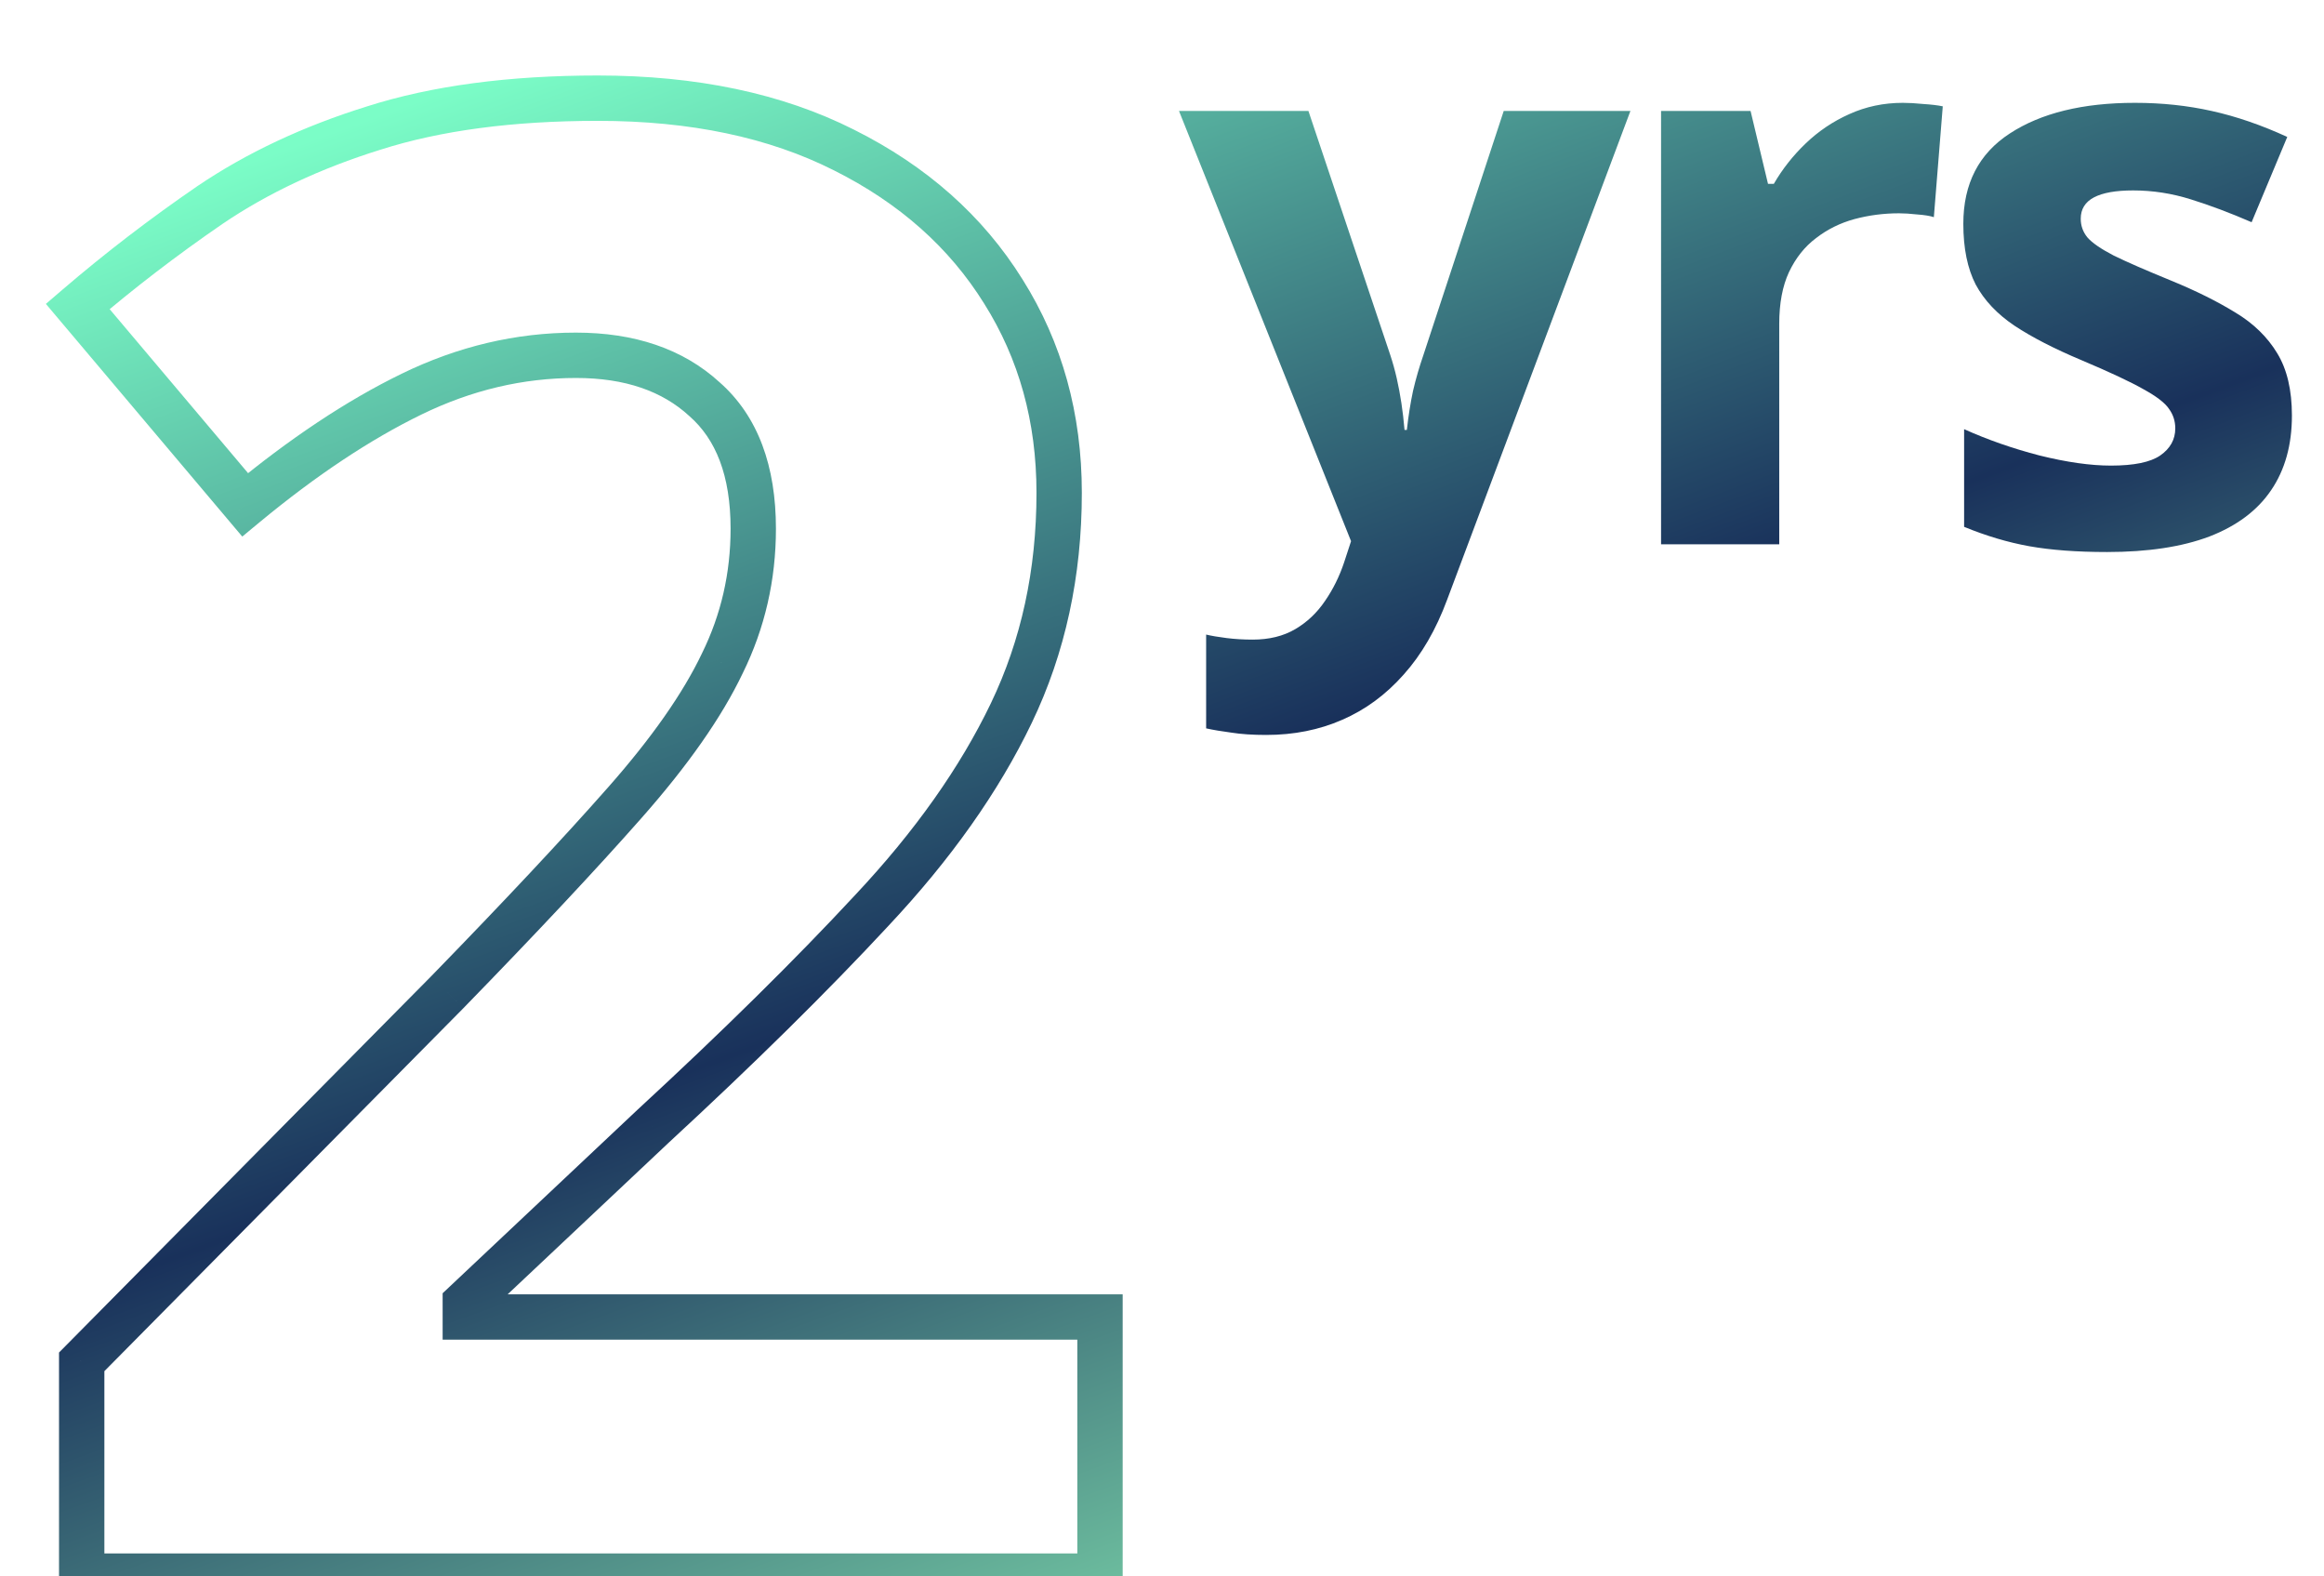
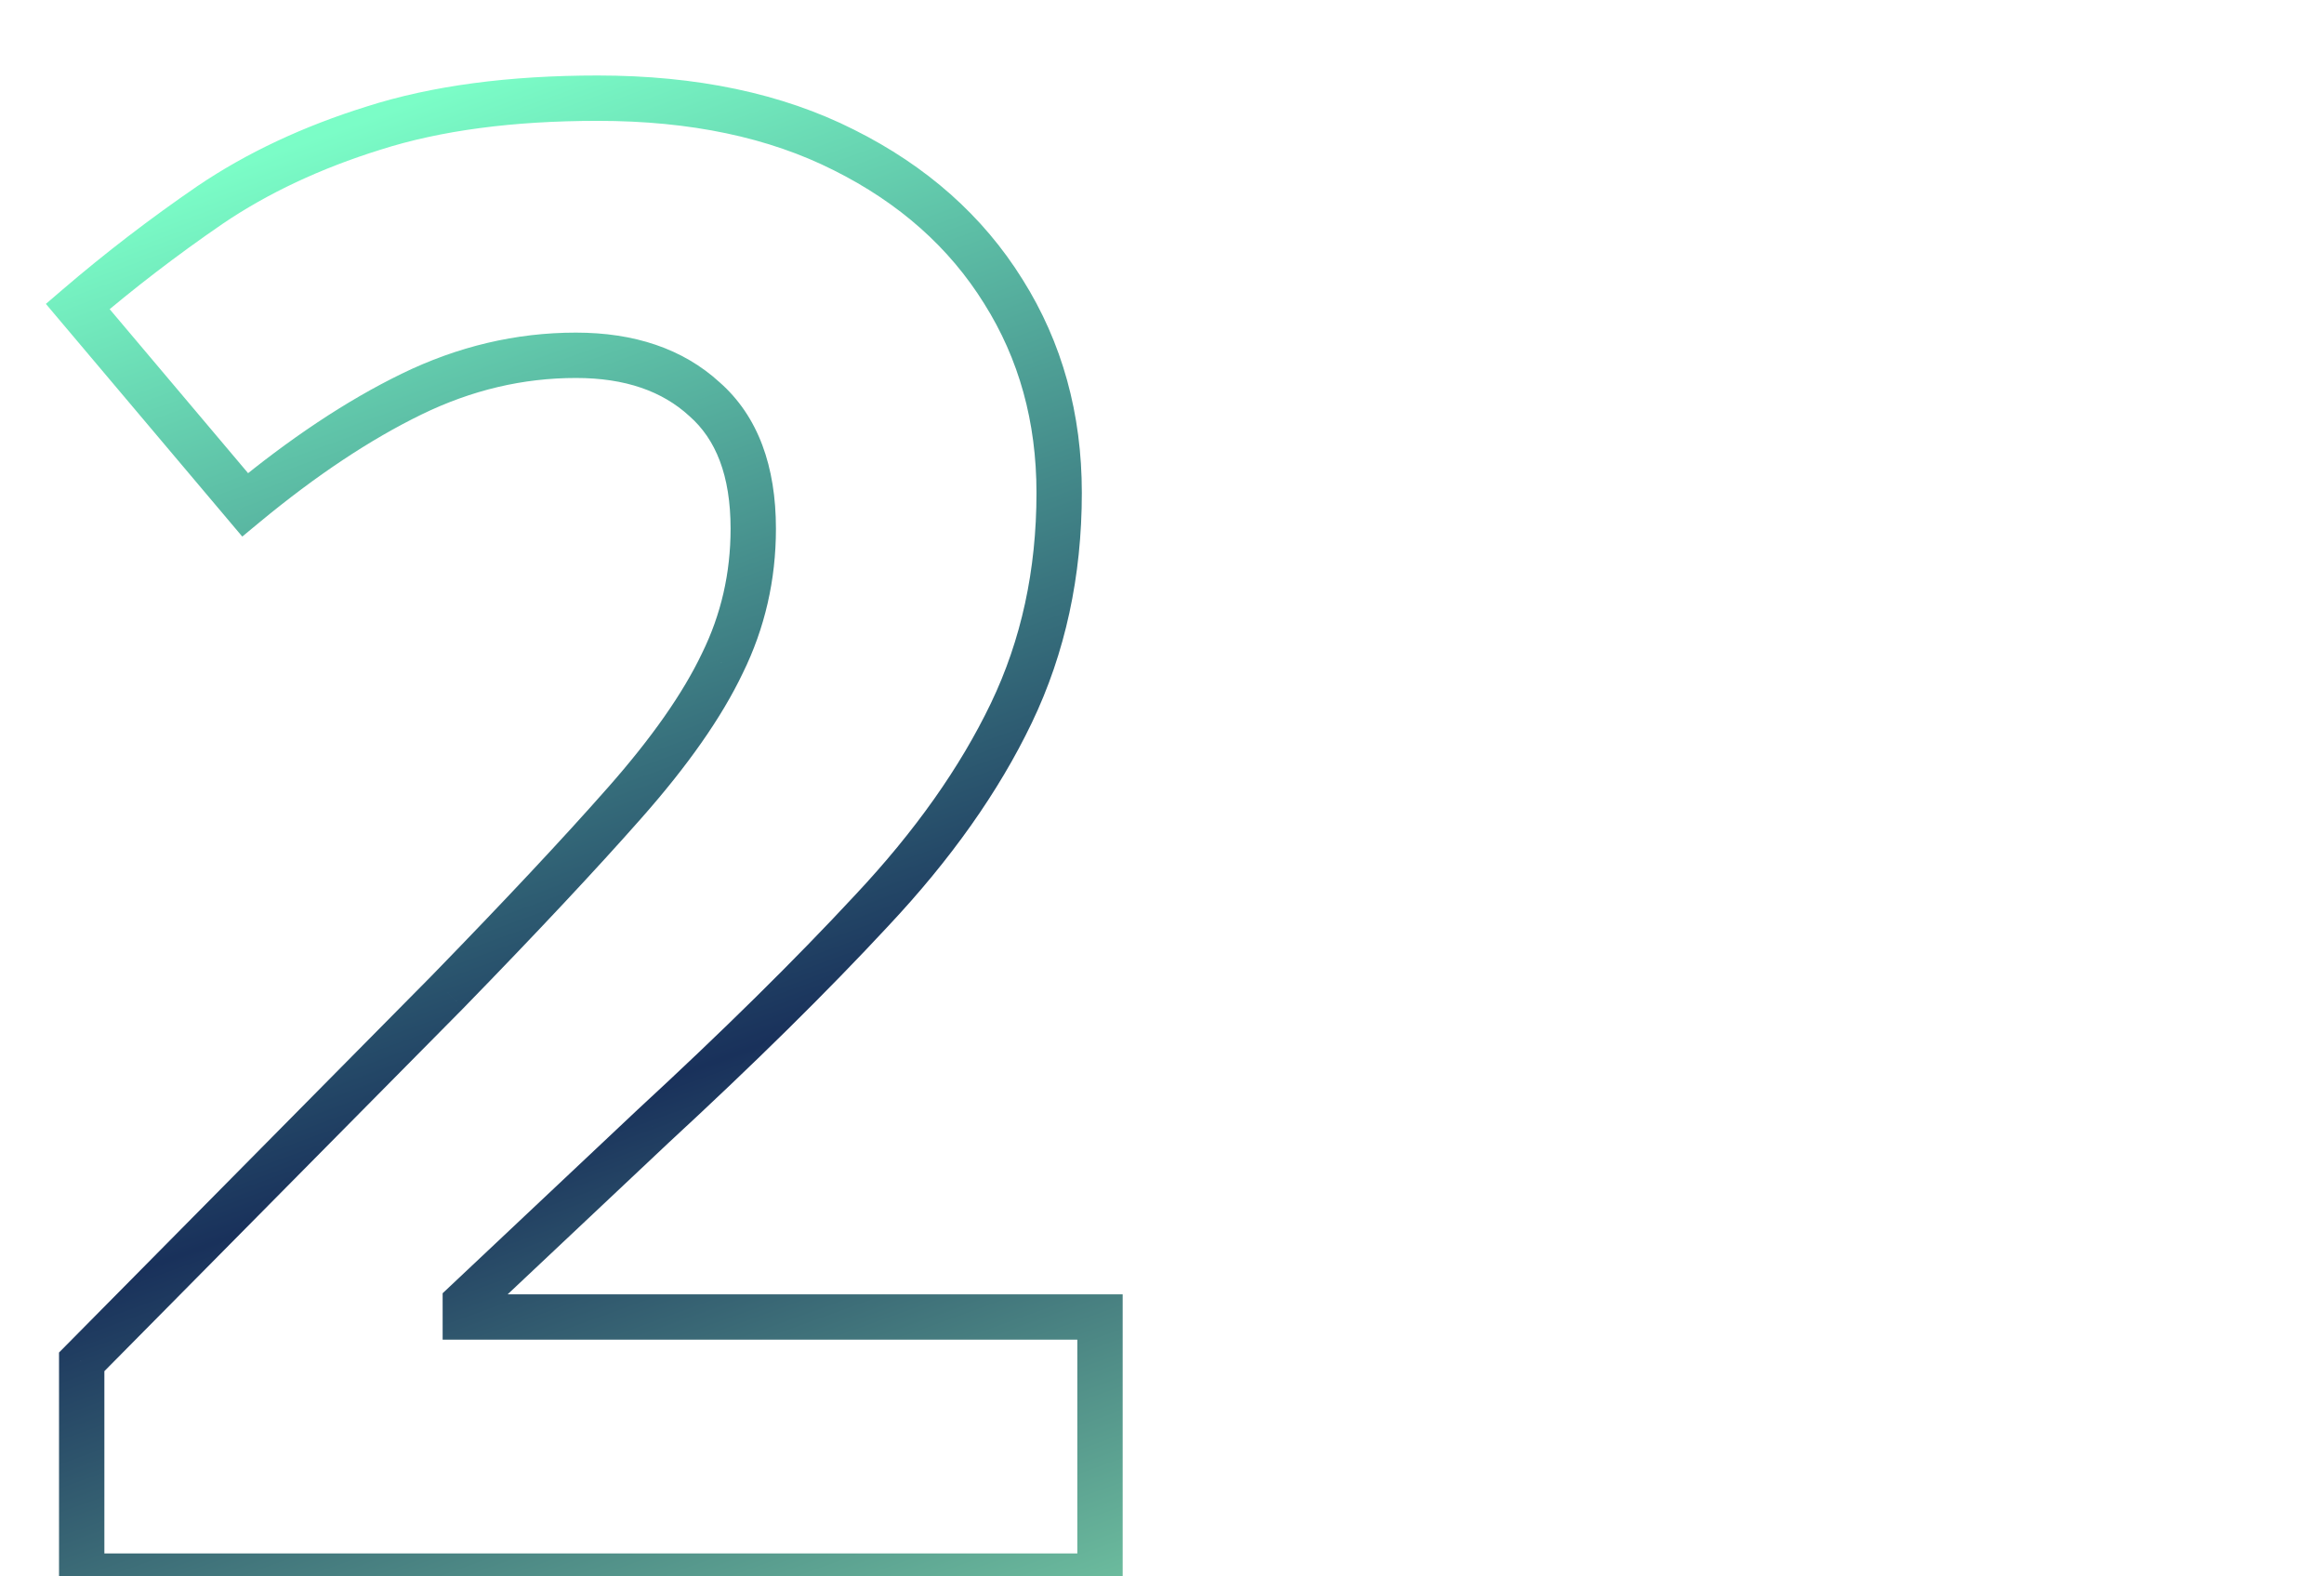
<svg xmlns="http://www.w3.org/2000/svg" width="205" height="139" viewBox="0 0 205 139" fill="none">
  <path d="M97.031 139V141H99.031V139H97.031ZM7.207 139H5.207V141H7.207V139ZM7.207 120.104L5.785 118.697L5.207 119.281V120.104H7.207ZM39.463 87.496L40.885 88.903L40.89 88.897L40.896 88.891L39.463 87.496ZM55.107 70.797L53.608 69.473L53.607 69.474L55.107 70.797ZM63.721 58.492L61.926 57.609L61.92 57.621L61.915 57.632L63.721 58.492ZM62.139 35.201L60.787 36.675L60.803 36.69L60.819 36.704L62.139 35.201ZM21.621 44.518L20.093 45.808L21.37 47.321L22.896 46.058L21.621 44.518ZM6.855 27.027L5.554 25.509L4.047 26.801L5.327 28.317L6.855 27.027ZM18.545 18.062L17.425 16.406L17.414 16.413L18.545 18.062ZM32.959 11.295L33.554 13.204L33.567 13.2L32.959 11.295ZM74.443 13.229L73.542 15.014L73.549 15.017L74.443 13.229ZM88.506 25.709L86.808 26.766L86.813 26.774L88.506 25.709ZM76.904 80.289L75.446 78.92L75.439 78.928L76.904 80.289ZM57.568 99.361L56.212 97.891L56.205 97.898L56.197 97.905L57.568 99.361ZM41.045 114.918L39.674 113.462L39.045 114.054V114.918H41.045ZM41.045 116.148H39.045V118.148H41.045V116.148ZM97.031 116.148H99.031V114.148H97.031V116.148ZM97.031 137H7.207V141H97.031V137ZM9.207 139V120.104H5.207V139H9.207ZM8.629 121.51L40.885 88.903L38.041 86.09L5.785 118.697L8.629 121.51ZM40.896 88.891C47.411 82.2 52.651 76.607 56.608 72.12L53.607 69.474C49.712 73.893 44.522 79.433 38.03 86.101L40.896 88.891ZM56.606 72.121C60.662 67.529 63.66 63.271 65.526 59.352L61.915 57.632C60.265 61.097 57.522 65.042 53.608 69.473L56.606 72.121ZM65.515 59.375C67.47 55.402 68.445 51.144 68.445 46.627H64.445C64.445 50.548 63.604 54.2 61.926 57.609L65.515 59.375ZM68.445 46.627C68.445 41.157 66.894 36.713 63.458 33.698L60.819 36.704C63.126 38.728 64.445 41.902 64.445 46.627H68.445ZM63.49 33.727C60.224 30.733 55.92 29.334 50.801 29.334V33.334C55.174 33.334 58.428 34.513 60.787 36.675L63.49 33.727ZM50.801 29.334C45.502 29.334 40.37 30.552 35.422 32.964L37.175 36.559C41.603 34.401 46.138 33.334 50.801 33.334V29.334ZM35.422 32.964C30.56 35.334 25.535 38.682 20.346 42.977L22.896 46.058C27.903 41.915 32.663 38.759 37.175 36.559L35.422 32.964ZM23.149 43.227L8.384 25.737L5.327 28.317L20.093 45.808L23.149 43.227ZM8.157 28.546C11.793 25.43 15.632 22.485 19.676 19.712L17.414 16.413C13.255 19.265 9.301 22.297 5.554 25.509L8.157 28.546ZM19.665 19.719C23.643 17.03 28.267 14.853 33.554 13.204L32.364 9.386C26.753 11.135 21.767 13.47 17.425 16.406L19.665 19.719ZM33.567 13.2C38.826 11.522 45.202 10.658 52.734 10.658V6.658C44.916 6.658 38.108 7.552 32.351 9.39L33.567 13.2ZM52.734 10.658C60.935 10.658 67.847 12.139 73.542 15.014L75.345 11.443C68.969 8.225 61.409 6.658 52.734 6.658V10.658ZM73.549 15.017C79.345 17.916 83.74 21.836 86.808 26.766L90.204 24.652C86.709 19.035 81.729 14.635 75.338 11.44L73.549 15.017ZM86.813 26.774C89.879 31.646 91.428 37.189 91.428 43.463H95.428C95.428 36.494 93.696 30.202 90.199 24.644L86.813 26.774ZM91.428 43.463C91.428 50.281 90.077 56.456 87.406 62.021L91.012 63.752C93.966 57.599 95.428 50.825 95.428 43.463H91.428ZM87.406 62.021C84.698 67.662 80.725 73.297 75.446 78.92L78.362 81.658C83.865 75.797 88.095 69.83 91.012 63.752L87.406 62.021ZM75.439 78.928C70.151 84.623 63.744 90.944 56.212 97.891L58.924 100.831C66.51 93.834 72.994 87.439 78.37 81.65L75.439 78.928ZM56.197 97.905L39.674 113.462L42.416 116.374L58.939 100.818L56.197 97.905ZM39.045 114.918V116.148H43.045V114.918H39.045ZM41.045 118.148H97.031V114.148H41.045V118.148ZM95.031 116.148V139H99.031V116.148H95.031Z" fill="url(#paint0_linear_57_201)" />
-   <path d="M104 9.787H115.416L122.628 31.286C122.856 31.97 123.049 32.665 123.209 33.371C123.368 34.078 123.505 34.807 123.619 35.559C123.733 36.31 123.824 37.097 123.893 37.917H124.098C124.234 36.687 124.417 35.536 124.645 34.465C124.895 33.394 125.203 32.334 125.567 31.286L132.643 9.787H143.819L127.652 52.888C126.673 55.531 125.396 57.73 123.824 59.484C122.252 61.262 120.44 62.595 118.39 63.483C116.362 64.372 114.129 64.816 111.69 64.816C110.506 64.816 109.48 64.748 108.614 64.611C107.748 64.497 107.008 64.372 106.393 64.235V55.964C106.871 56.078 107.475 56.18 108.204 56.272C108.933 56.363 109.697 56.408 110.494 56.408C111.952 56.408 113.206 56.101 114.254 55.485C115.302 54.87 116.179 54.038 116.886 52.99C117.592 51.965 118.15 50.837 118.561 49.606L119.176 47.727L104 9.787ZM167.85 9.069C168.374 9.069 168.978 9.104 169.662 9.172C170.368 9.217 170.938 9.286 171.371 9.377L170.585 19.152C170.243 19.038 169.753 18.959 169.115 18.913C168.5 18.845 167.964 18.811 167.509 18.811C166.164 18.811 164.854 18.981 163.578 19.323C162.325 19.665 161.197 20.223 160.194 20.998C159.192 21.75 158.394 22.753 157.802 24.006C157.232 25.236 156.947 26.752 156.947 28.552V48H146.522V9.787H154.418L155.956 16.213H156.469C157.221 14.914 158.155 13.729 159.271 12.658C160.411 11.565 161.698 10.699 163.134 10.06C164.592 9.4 166.164 9.069 167.85 9.069ZM202.17 36.652C202.17 39.25 201.554 41.449 200.324 43.249C199.116 45.026 197.305 46.382 194.889 47.316C192.474 48.228 189.466 48.684 185.866 48.684C183.2 48.684 180.91 48.513 178.996 48.171C177.104 47.829 175.19 47.259 173.254 46.462V37.849C175.327 38.783 177.549 39.558 179.919 40.173C182.311 40.765 184.407 41.062 186.208 41.062C188.236 41.062 189.683 40.765 190.548 40.173C191.437 39.558 191.881 38.76 191.881 37.78C191.881 37.142 191.699 36.573 191.335 36.071C190.993 35.547 190.241 34.966 189.079 34.328C187.917 33.667 186.094 32.813 183.61 31.765C181.217 30.762 179.246 29.748 177.697 28.723C176.17 27.697 175.031 26.49 174.279 25.1C173.55 23.687 173.185 21.898 173.185 19.733C173.185 16.201 174.552 13.547 177.287 11.77C180.044 9.969 183.724 9.069 188.327 9.069C190.697 9.069 192.952 9.309 195.094 9.787C197.259 10.266 199.481 11.029 201.759 12.077L198.615 19.597C196.724 18.776 194.935 18.104 193.249 17.58C191.585 17.056 189.888 16.794 188.156 16.794C186.629 16.794 185.478 16.999 184.704 17.409C183.929 17.819 183.542 18.446 183.542 19.289C183.542 19.904 183.735 20.451 184.123 20.93C184.533 21.408 185.308 21.944 186.447 22.536C187.609 23.106 189.307 23.846 191.54 24.758C193.704 25.646 195.584 26.581 197.179 27.561C198.774 28.518 200.005 29.714 200.871 31.149C201.737 32.562 202.17 34.397 202.17 36.652Z" fill="url(#paint1_linear_57_201)" />
  <defs>
    <linearGradient id="paint0_linear_57_201" x1="-23.231" y1="30.647" x2="27.013" y2="169.27" gradientUnits="userSpaceOnUse">
      <stop stop-color="#7BFDC7" />
      <stop offset="0.601" stop-color="#19315B" />
      <stop offset="1" stop-color="#71C5A2" />
    </linearGradient>
    <linearGradient id="paint1_linear_57_201" x1="81.439" y1="-17.353" x2="132.816" y2="120.306" gradientUnits="userSpaceOnUse">
      <stop stop-color="#7BFDC7" />
      <stop offset="0.601" stop-color="#19315B" />
      <stop offset="1" stop-color="#71C5A2" />
    </linearGradient>
  </defs>
</svg>